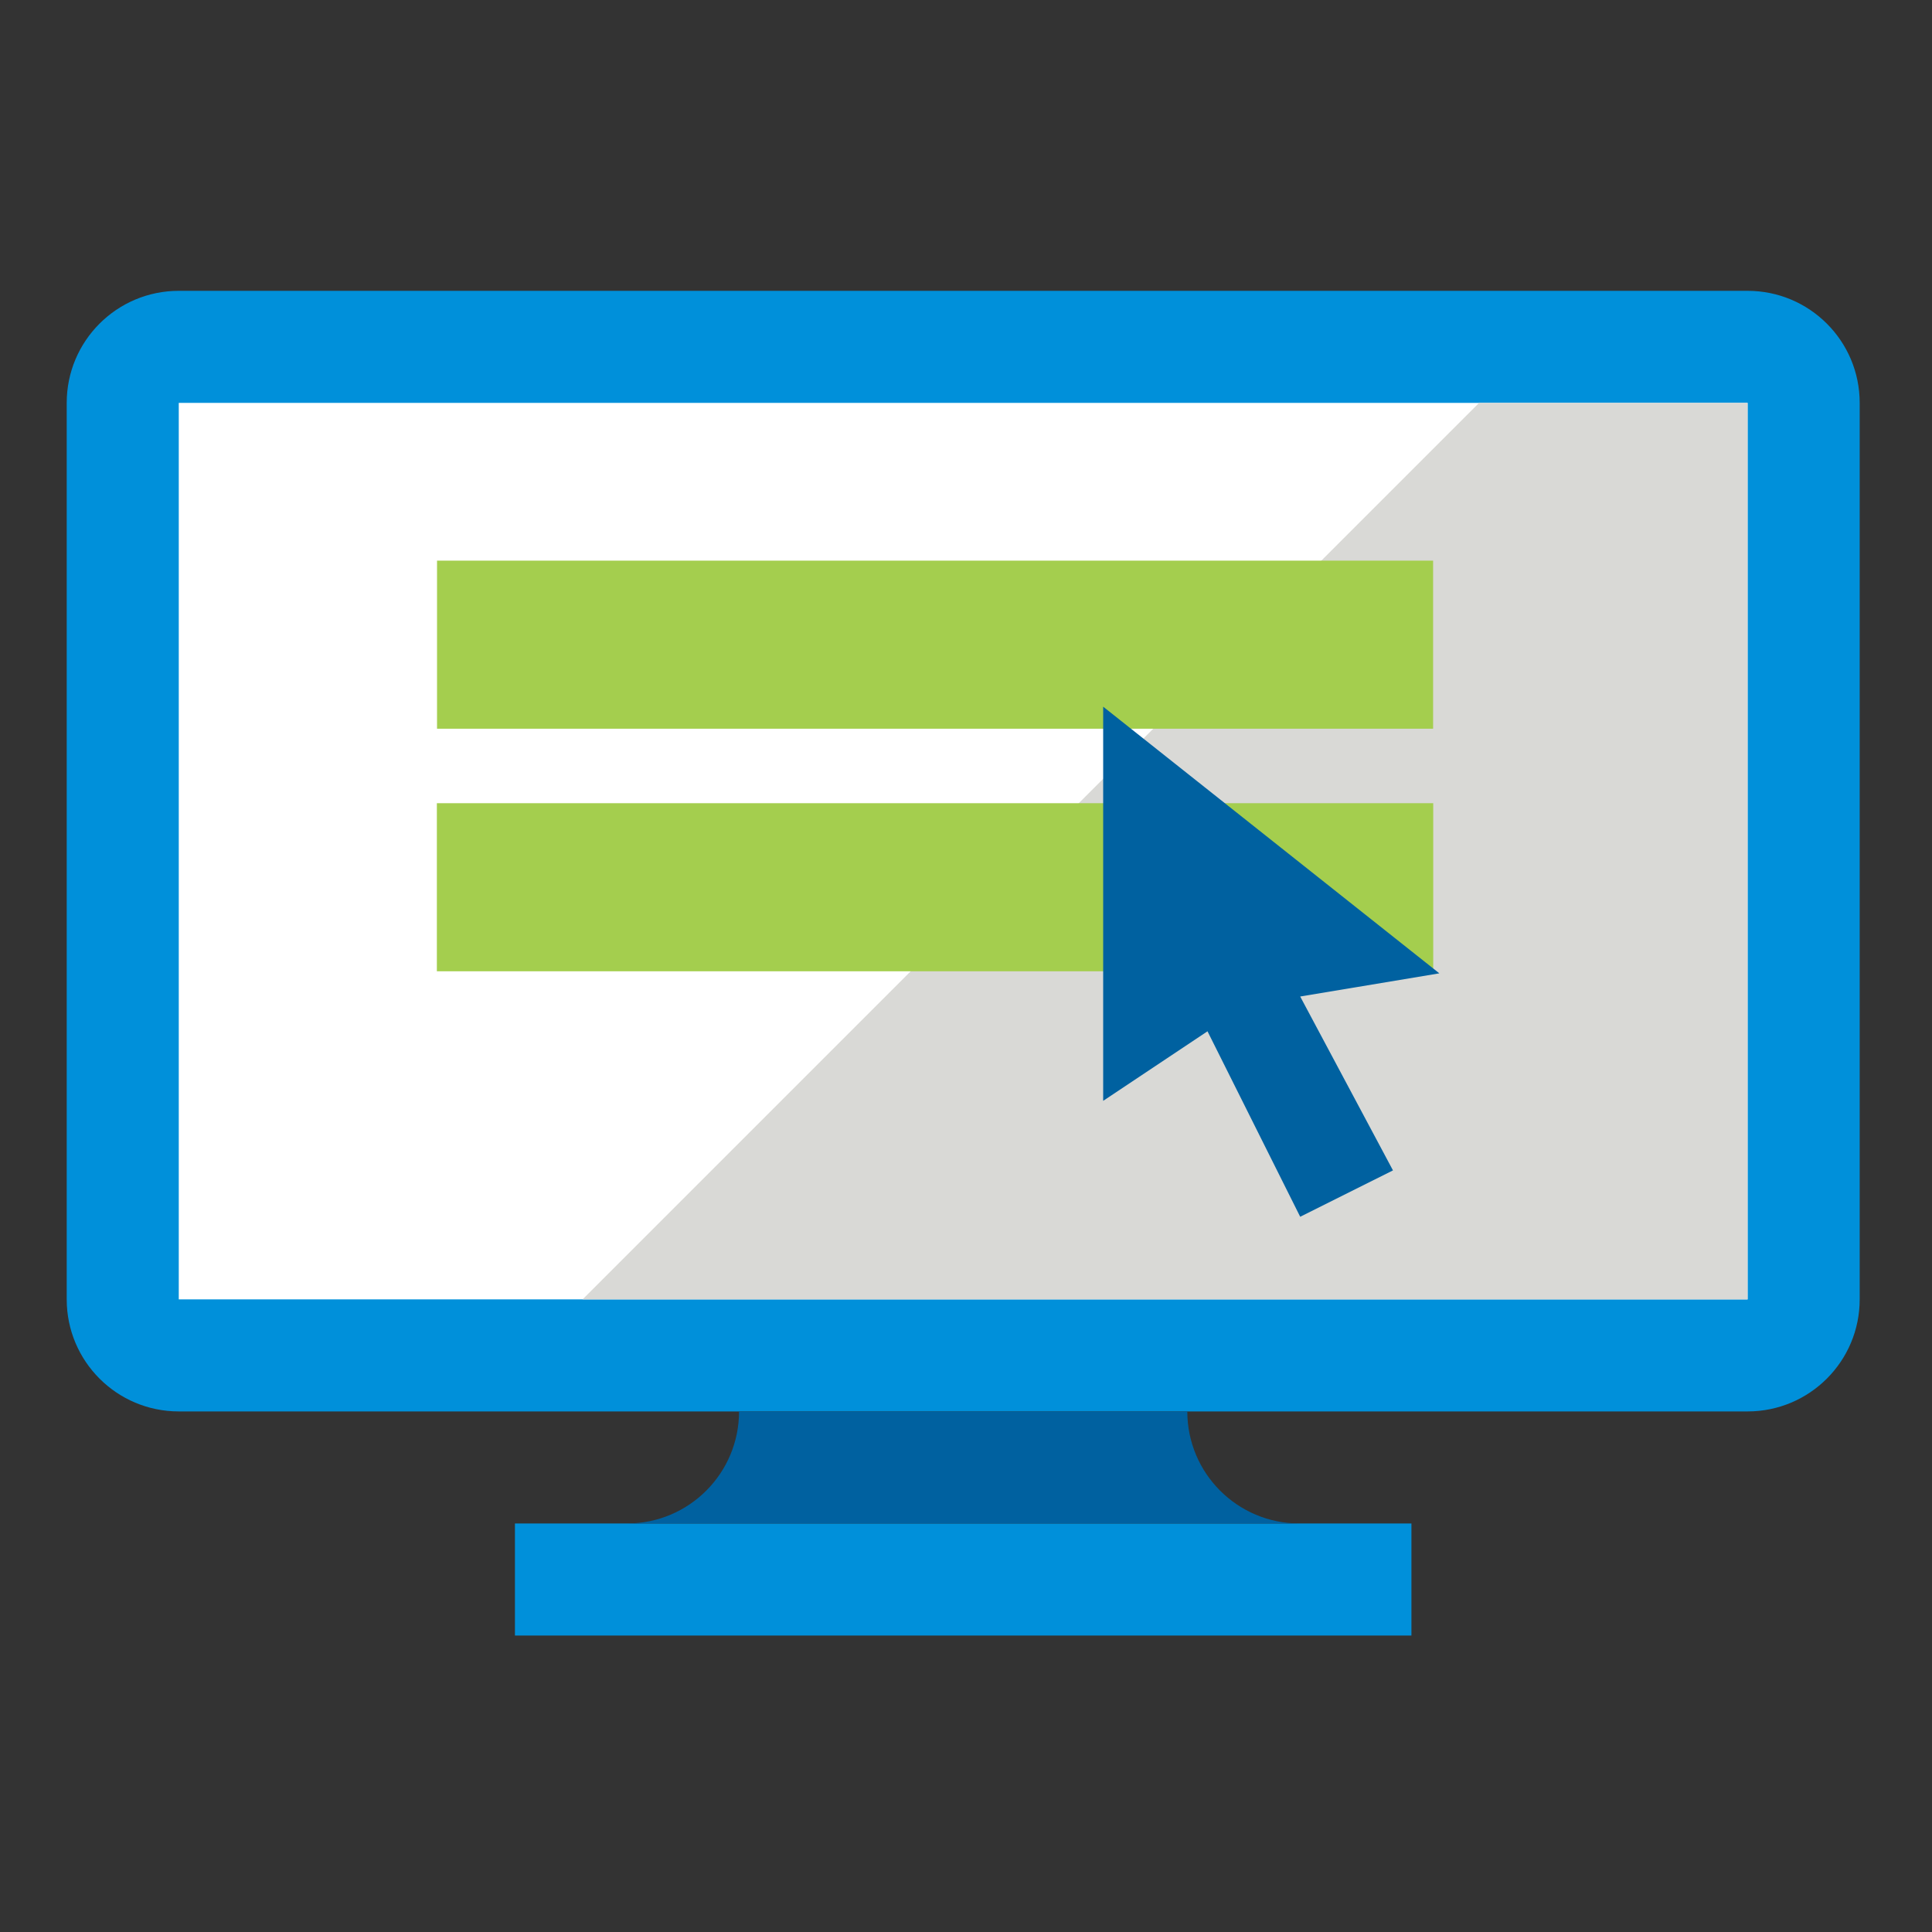
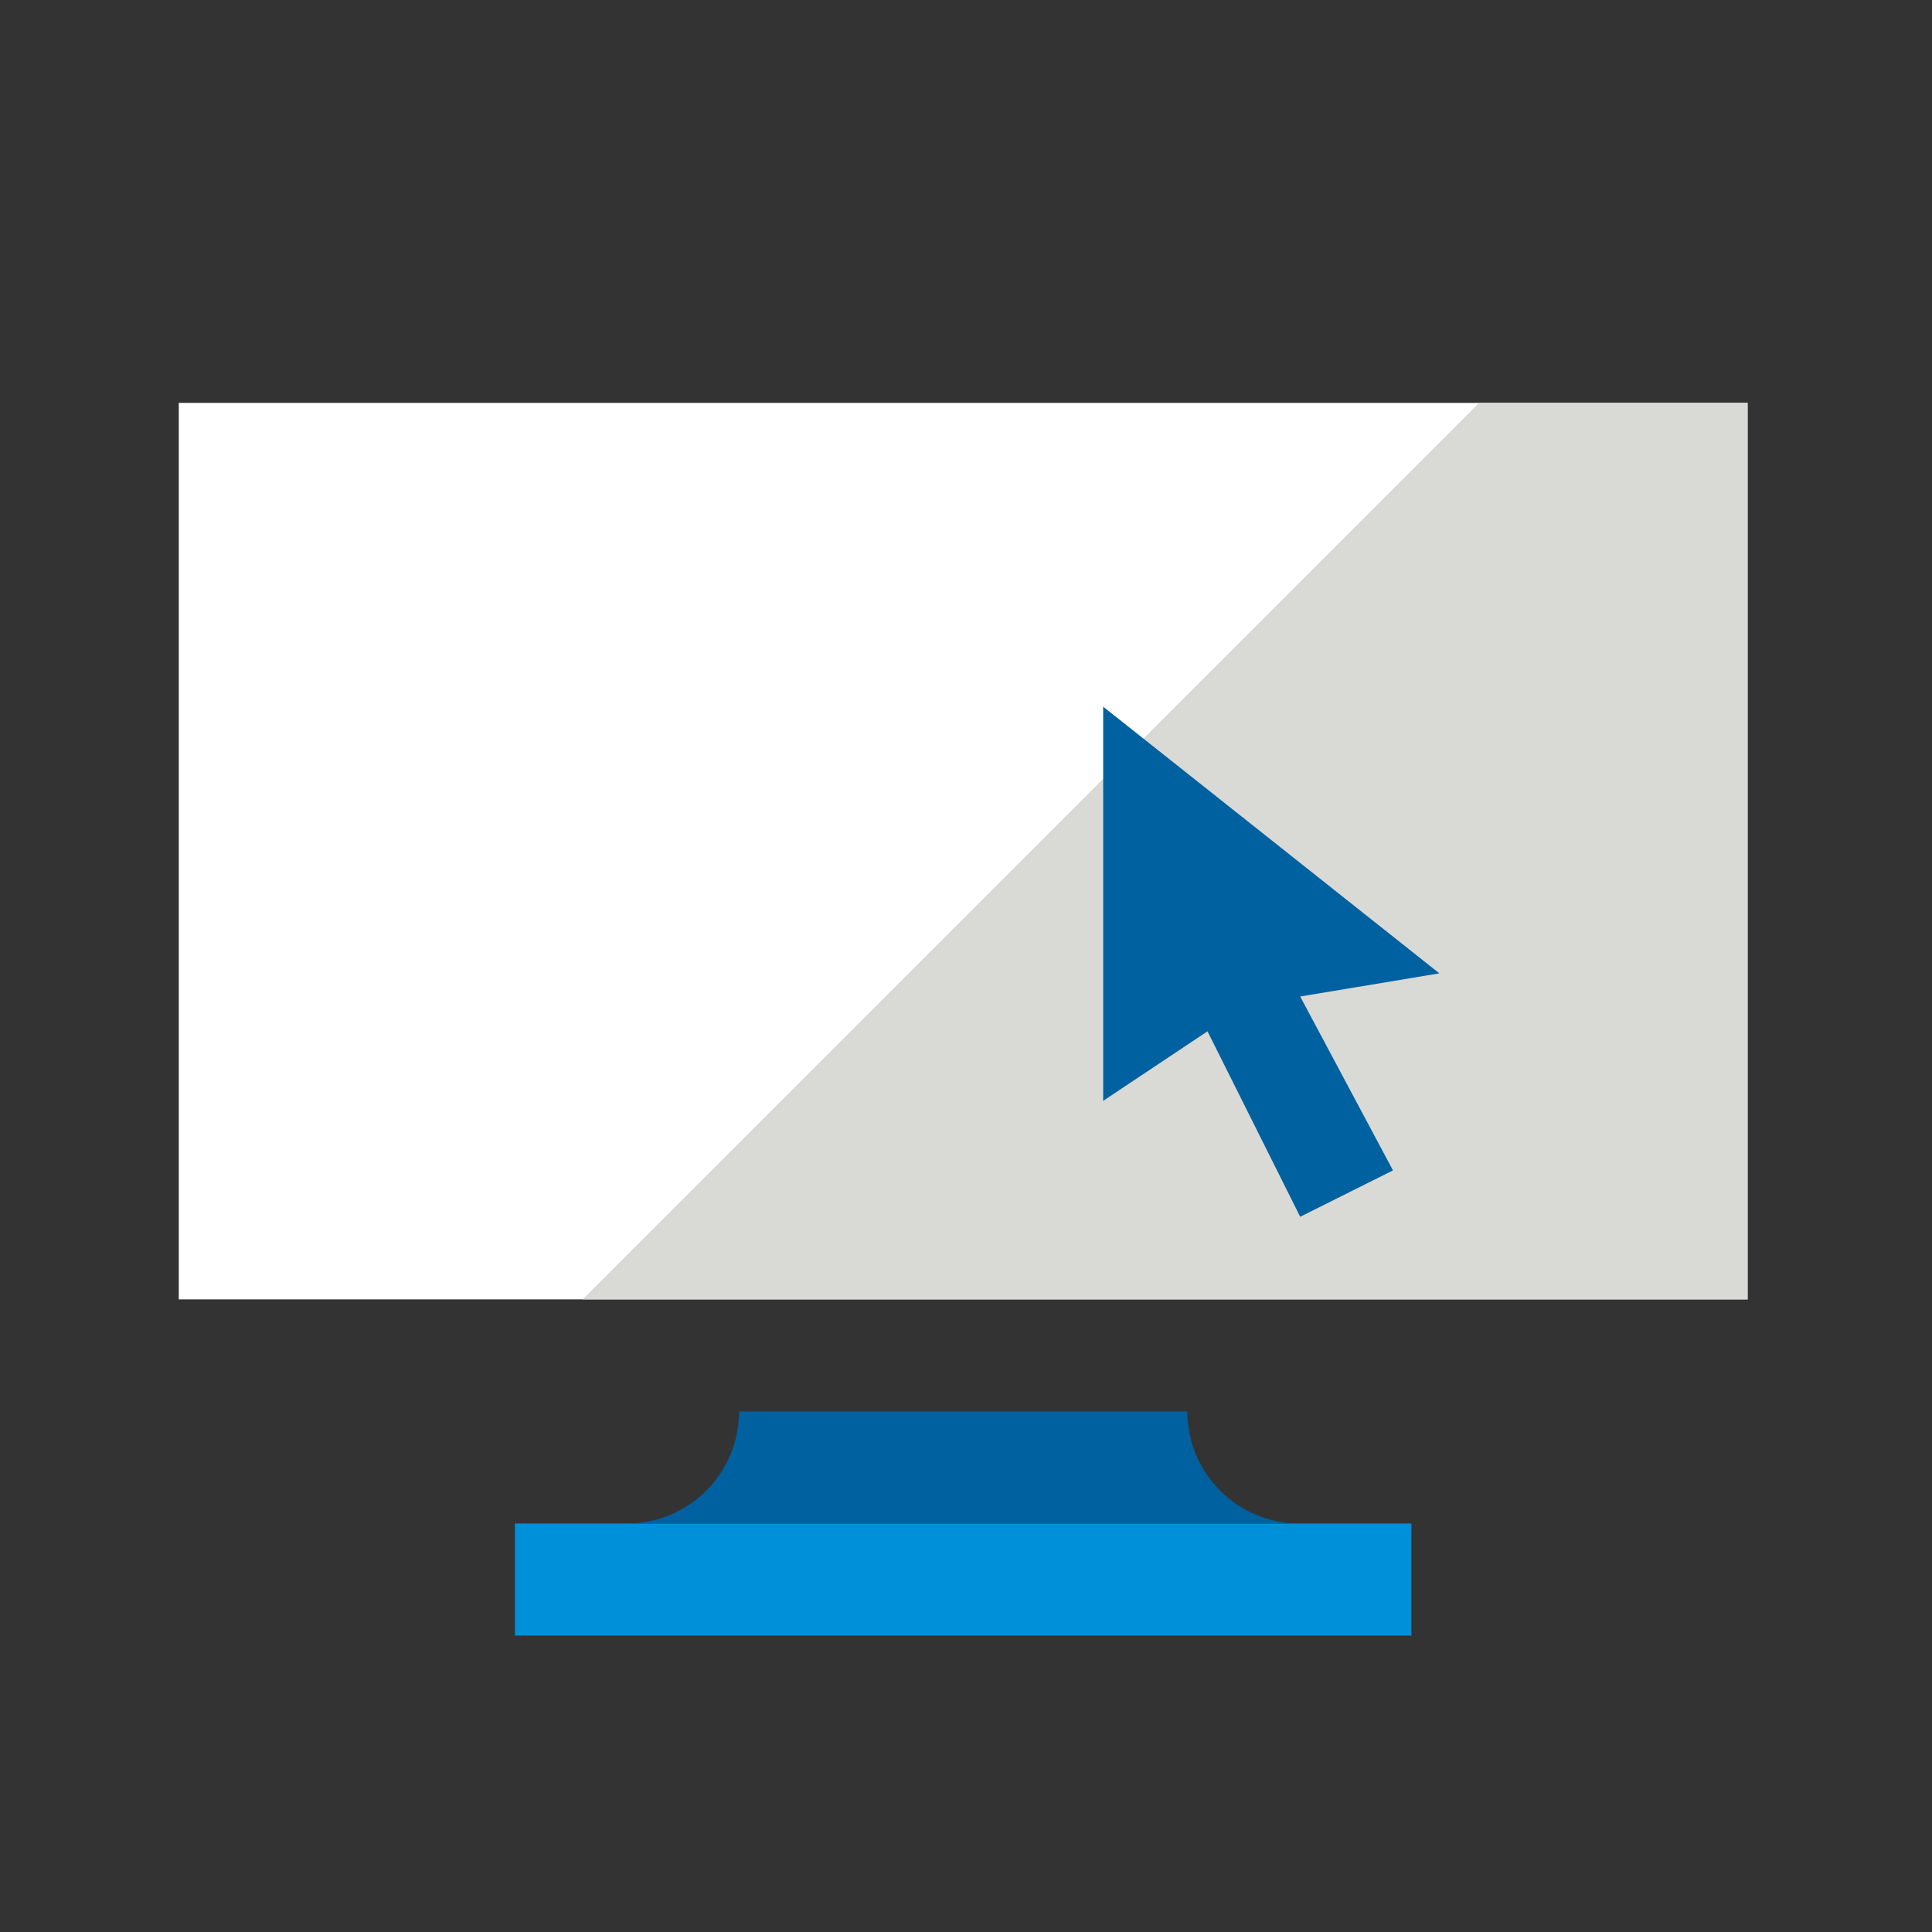
<svg xmlns="http://www.w3.org/2000/svg" width="49" height="49" viewBox="0 0 49 49" fill="none">
  <rect x="0" y="0" width="49" height="49" fill="#333333" stroke="none" />
-   <path d="M44.323 35.797H4.534C2.964 35.797 1.692 34.525 1.692 32.955V10.218C1.692 8.648 2.964 7.376 4.534 7.376H44.323C45.893 7.376 47.166 8.648 47.166 10.218V32.955C47.166 34.525 45.893 35.797 44.323 35.797Z" fill="#0090DA" />
  <path d="M44.323 10.218H4.534V32.955H44.323V10.218Z" fill="white" />
  <path d="M35.797 38.639H13.06V41.481H35.797V38.639Z" fill="#0090DA" />
  <path d="M30.113 35.797H18.744C18.744 37.367 17.472 38.639 15.902 38.639H32.955C31.385 38.639 30.113 37.367 30.113 35.797Z" fill="#0061A0" />
  <path d="M44.323 10.218H37.513L14.776 32.955H44.323V10.218Z" fill="#D9D9D6" />
-   <path d="M36.347 14.219H11.084V18.482H36.347V14.219Z" fill="#A4CE4E" />
-   <path d="M36.35 20.371H11.08V24.634H36.35V20.371Z" fill="#A4CE4E" />
  <path d="M36.505 24.686L27.979 17.923V27.92L30.625 26.156L32.976 30.86L35.329 29.684L32.976 25.274L36.505 24.686Z" fill="#0061A0" />
</svg>